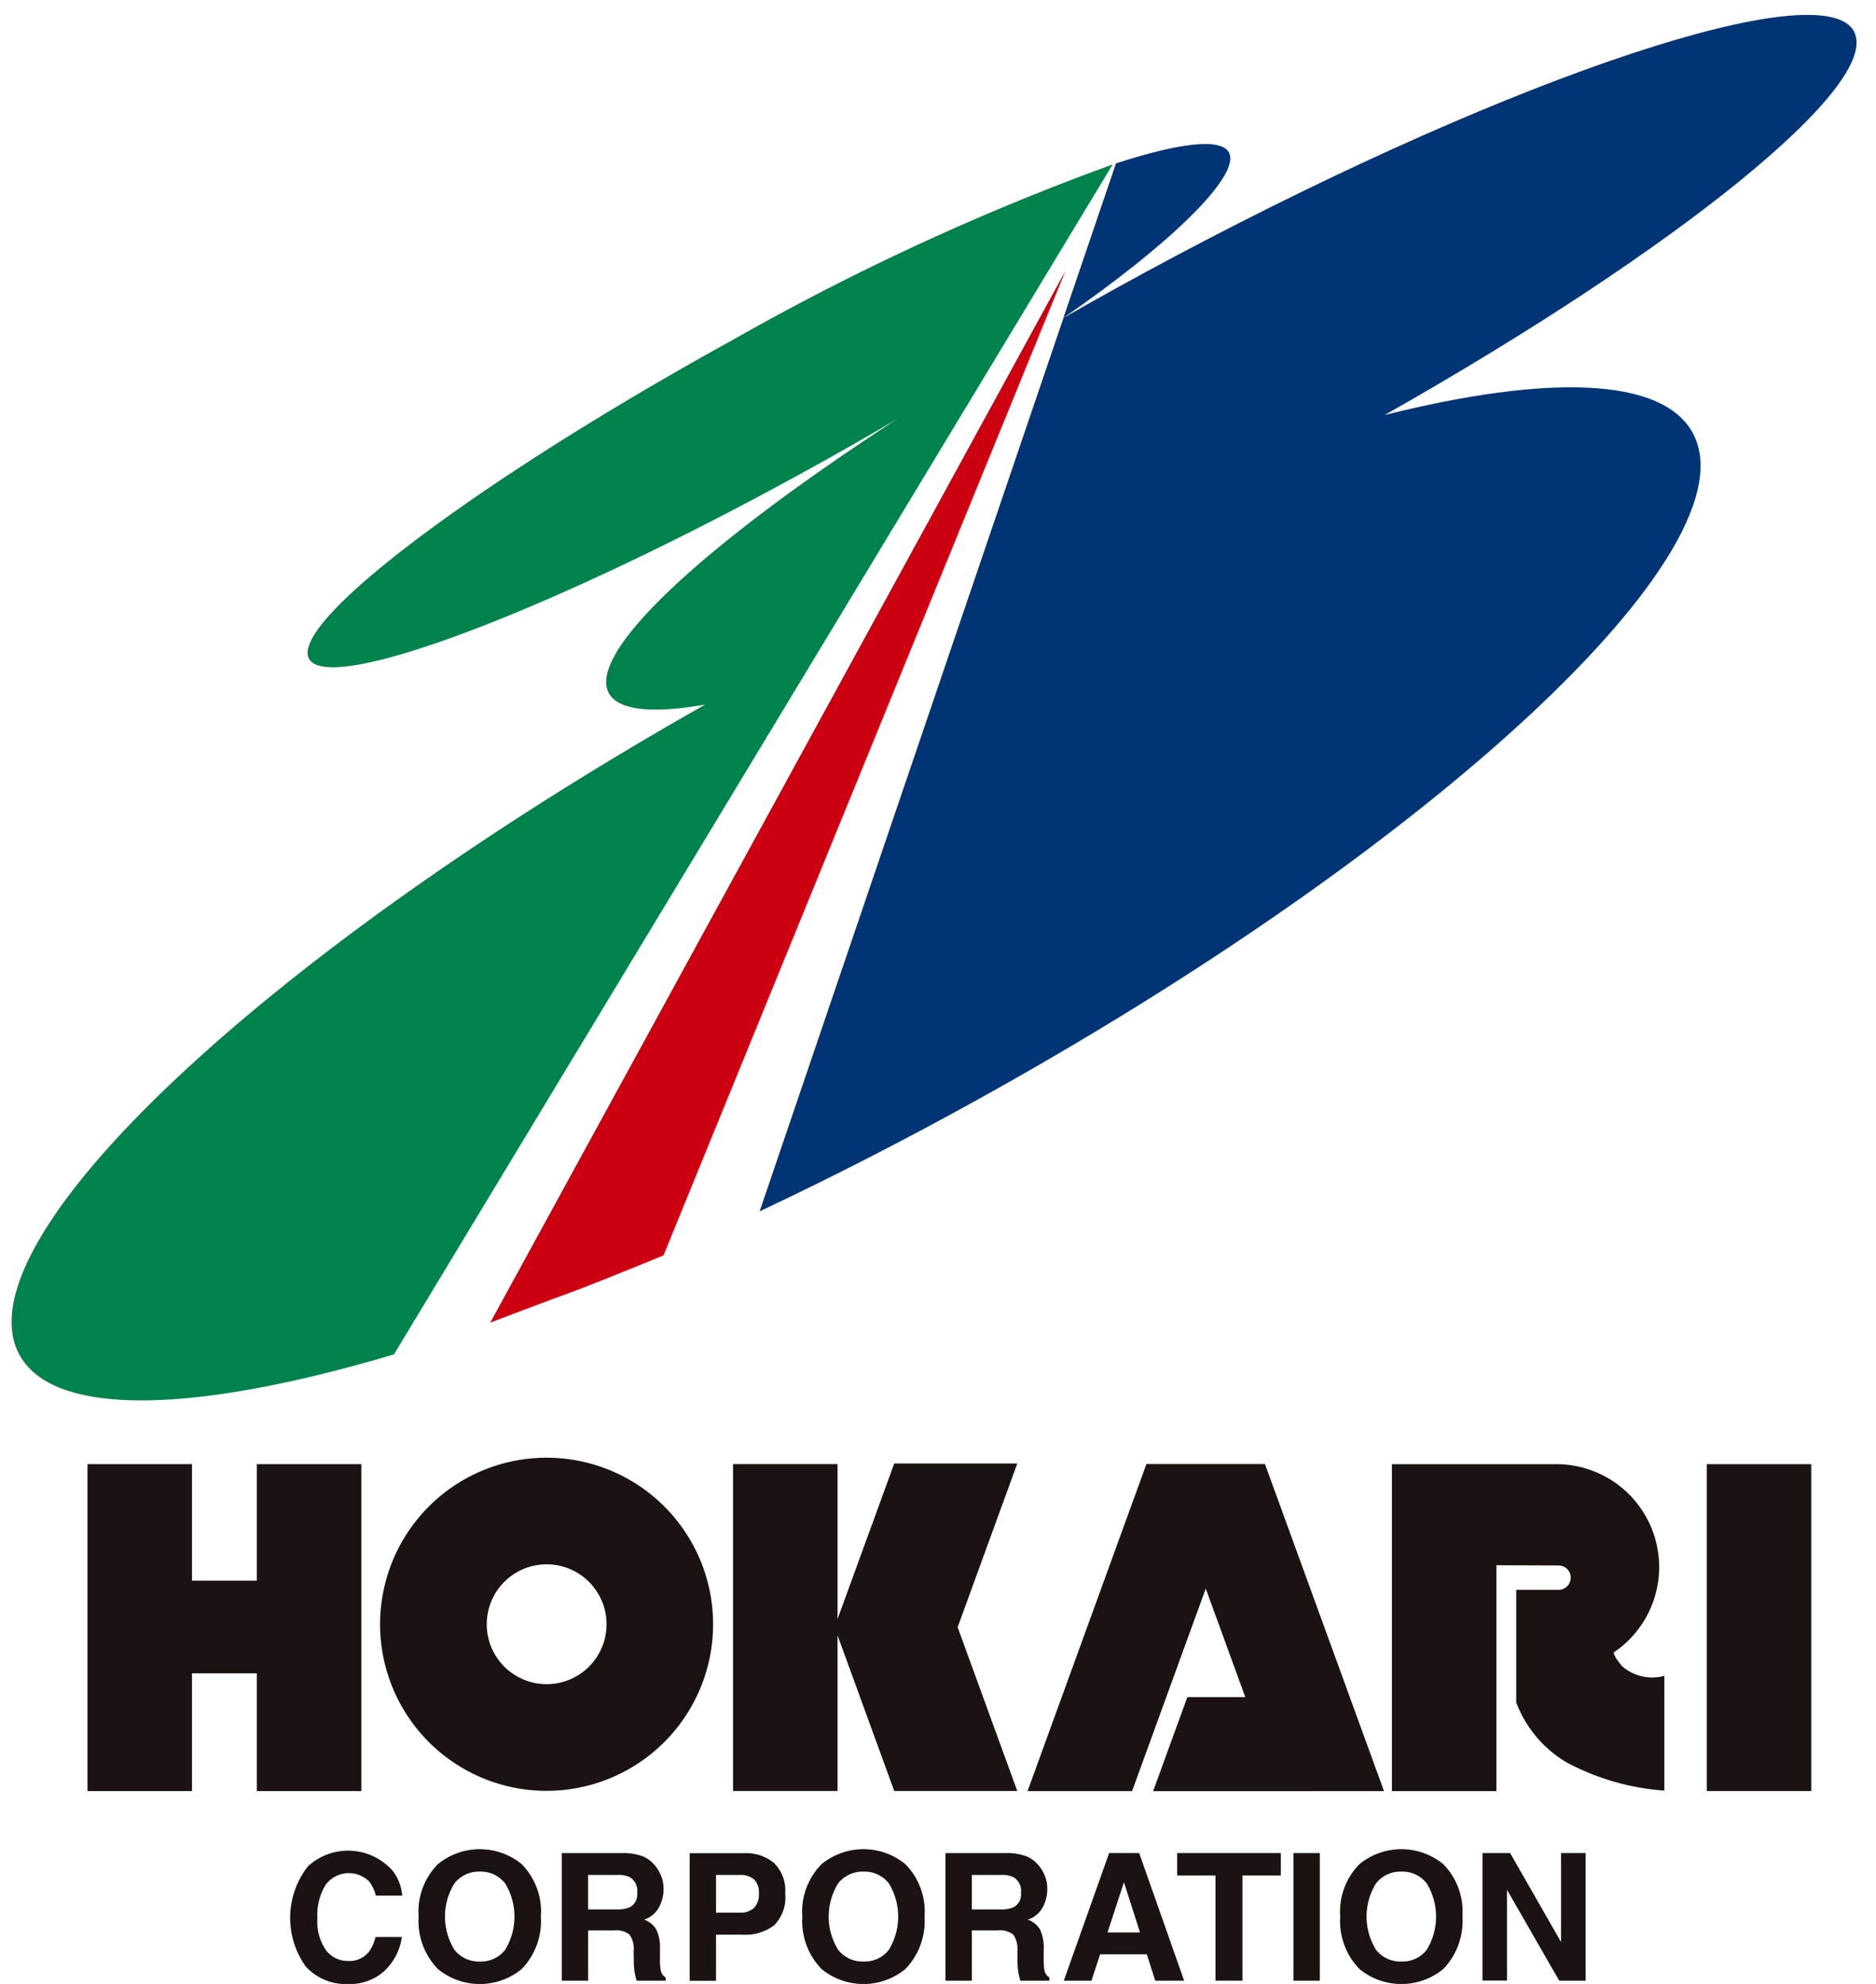
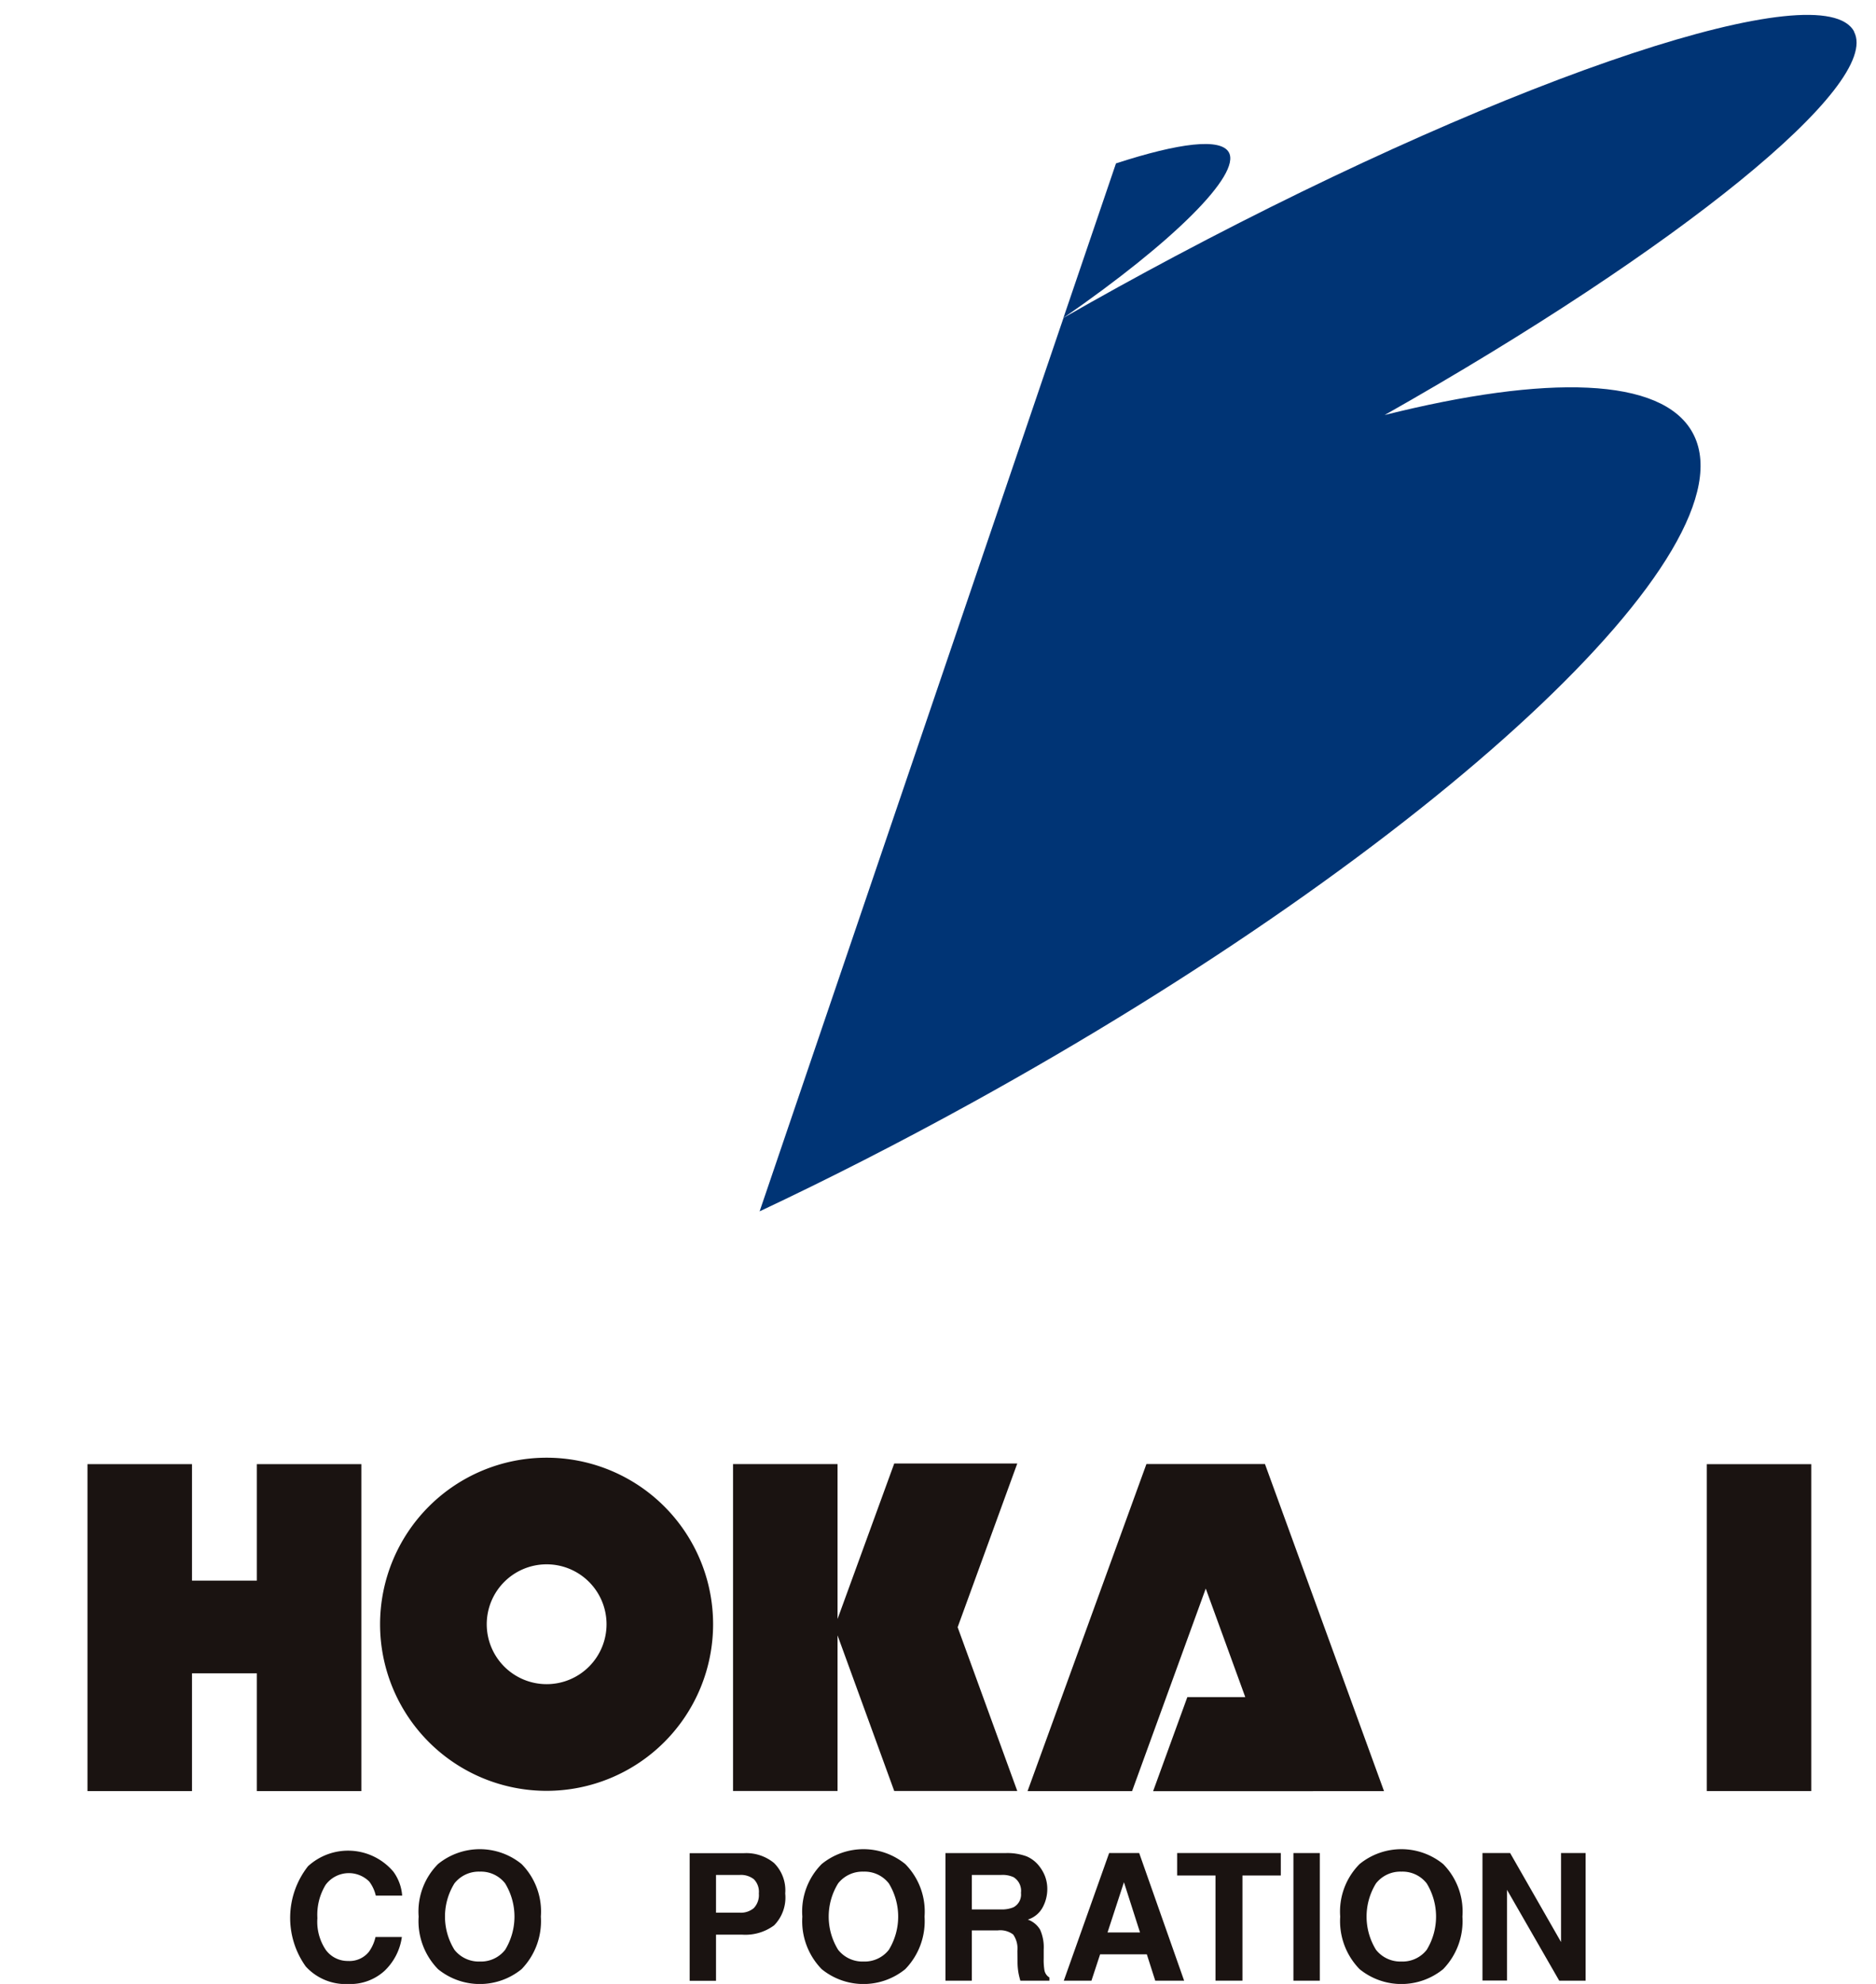
<svg xmlns="http://www.w3.org/2000/svg" width="70" height="74.003" viewBox="0 0 70 74.003">
  <defs>
    <clipPath id="clip-path">
      <rect id="長方形_24670" data-name="長方形 24670" width="68.848" height="73.449" fill="none" />
    </clipPath>
  </defs>
  <g id="logomark" transform="translate(-33 -158)">
    <g id="グループ_9000" data-name="グループ 9000" transform="translate(33.431 158.555)">
      <path id="パス_1212" data-name="パス 1212" d="M161.164,302.169h-4.591l-2.115,5.8v-5.778h-3.9v12.193h3.9V308.58l2.115,5.805h4.591l-2.225-6.109Z" transform="translate(-123.637 -248.135)" fill="#1a1311" />
      <path id="パス_1213" data-name="パス 1213" d="M225.3,314.5,220.858,302.3h-4.423L212,314.5h3.9l2.749-7.555,1.474,4.048h-2.161l-1.277,3.509h5.741v0Z" transform="translate(-174.089 -248.246)" fill="#1a1311" />
      <g id="グループ_8996" data-name="グループ 8996">
        <g id="グループ_8995" data-name="グループ 8995" clip-path="url(#clip-path)">
-           <path id="パス_1214" data-name="パス 1214" d="M296.306,309.327a3.838,3.838,0,0,0-2.144-7.022h-6.133V314.5h3.9v-8.425l2.339.009a.455.455,0,0,1,0,.909h-1.6v4.2a4.413,4.413,0,0,0,1.876,2.235,9.124,9.124,0,0,0,3.65,1.053V310.2a1.7,1.7,0,0,1-1.577-.362c-.339-.4-.313-.512-.313-.512" transform="translate(-236.523 -248.246)" fill="#1a1311" />
          <rect id="長方形_24668" data-name="長方形 24668" width="3.898" height="12.193" transform="translate(63.255 54.059)" fill="#1a1311" />
          <path id="パス_1215" data-name="パス 1215" d="M22.162,302.305v4.345h-2.42v-4.345h-3.9V314.5h3.9v-4.392h2.42V314.5h3.9V302.305Z" transform="translate(-13.009 -248.247)" fill="#1a1311" />
          <path id="パス_1216" data-name="パス 1216" d="M83.1,300.962a6.213,6.213,0,1,0,6.217,6.212,6.212,6.212,0,0,0-6.217-6.212m0,8.447a2.235,2.235,0,1,1,2.241-2.235,2.234,2.234,0,0,1-2.241,2.235" transform="translate(-63.14 -247.144)" fill="#1a1311" />
          <path id="パス_1217" data-name="パス 1217" d="M58.791,383.515a2.213,2.213,0,0,1,3.195.2,1.725,1.725,0,0,1,.325.889h-.984a1.388,1.388,0,0,0-.244-.524,1.078,1.078,0,0,0-1.628.123,2.137,2.137,0,0,0-.307,1.239,1.875,1.875,0,0,0,.323,1.2,1.01,1.01,0,0,0,.821.4.928.928,0,0,0,.778-.342,1.5,1.5,0,0,0,.246-.552H62.3a2.15,2.15,0,0,1-.652,1.267,1.9,1.9,0,0,1-1.343.487,2.014,2.014,0,0,1-1.593-.657,3.116,3.116,0,0,1,.08-3.729" transform="translate(-47.736 -314.452)" fill="#1a1311" />
          <path id="パス_1218" data-name="パス 1218" d="M87.225,386.806a1.157,1.157,0,0,1-.948-.436,2.35,2.35,0,0,1,0-2.481,1.156,1.156,0,0,1,.948-.436,1.142,1.142,0,0,1,.942.438,2.378,2.378,0,0,1,0,2.479,1.144,1.144,0,0,1-.942.436M89.5,385.13a2.518,2.518,0,0,0-.719-1.96,2.468,2.468,0,0,0-3.118,0,2.512,2.512,0,0,0-.723,1.96,2.561,2.561,0,0,0,.723,1.96,2.467,2.467,0,0,0,3.118,0,2.567,2.567,0,0,0,.719-1.96" transform="translate(-69.75 -314.195)" fill="#1a1311" />
-           <path id="パス_1219" data-name="パス 1219" d="M116.892,384.244a.979.979,0,0,1,.46.085.6.6,0,0,1,.274.584.538.538,0,0,1-.283.539,1.128,1.128,0,0,1-.478.078h-1.072v-1.285Zm.193-.816H114.81v4.761h.984v-1.877h.973a.8.8,0,0,1,.568.153.907.907,0,0,1,.158.61l.006.445a2.408,2.408,0,0,0,.041.412c.013.066.034.151.064.257h1.084v-.12a.4.4,0,0,1-.186-.273,2.355,2.355,0,0,1-.027-.445v-.321a1.6,1.6,0,0,0-.135-.746.876.876,0,0,0-.458-.375.949.949,0,0,0,.558-.462,1.435,1.435,0,0,0,.169-.665,1.33,1.33,0,0,0-.089-.5,1.476,1.476,0,0,0-.239-.4,1.179,1.179,0,0,0-.446-.332,2.084,2.084,0,0,0-.751-.122" transform="translate(-94.28 -314.863)" fill="#1a1311" />
          <path id="パス_1220" data-name="パス 1220" d="M144.076,384.935a.706.706,0,0,1-.187.545.744.744,0,0,1-.524.172h-.887v-1.408h.887a.782.782,0,0,1,.524.159.665.665,0,0,1,.187.532m.984,0a1.436,1.436,0,0,0-.417-1.136,1.631,1.631,0,0,0-1.119-.367h-2.029v4.761h.983v-1.721h.983a1.8,1.8,0,0,0,1.185-.348,1.479,1.479,0,0,0,.414-1.188" transform="translate(-116.192 -314.863)" fill="#1a1311" />
          <path id="パス_1221" data-name="パス 1221" d="M167.3,386.806a1.157,1.157,0,0,1-.948-.436,2.353,2.353,0,0,1,0-2.481,1.157,1.157,0,0,1,.948-.436,1.142,1.142,0,0,1,.942.438,2.374,2.374,0,0,1,0,2.479,1.144,1.144,0,0,1-.942.436m2.275-1.676a2.518,2.518,0,0,0-.72-1.96,2.468,2.468,0,0,0-3.118,0,2.511,2.511,0,0,0-.722,1.96,2.561,2.561,0,0,0,.722,1.96,2.467,2.467,0,0,0,3.118,0,2.568,2.568,0,0,0,.72-1.96" transform="translate(-135.508 -314.195)" fill="#1a1311" />
          <path id="パス_1222" data-name="パス 1222" d="M196.966,384.244a.979.979,0,0,1,.46.085.6.6,0,0,1,.274.584.538.538,0,0,1-.283.539,1.128,1.128,0,0,1-.478.078h-1.072v-1.285Zm.193-.816h-2.276v4.761h.984v-1.877h.973a.8.8,0,0,1,.568.153.907.907,0,0,1,.158.61l.006.445a2.408,2.408,0,0,0,.041.412c.013.066.034.151.064.257h1.084v-.12a.4.4,0,0,1-.186-.273,2.355,2.355,0,0,1-.027-.445v-.321a1.6,1.6,0,0,0-.135-.746.876.876,0,0,0-.458-.375.949.949,0,0,0,.558-.462,1.434,1.434,0,0,0,.169-.665,1.33,1.33,0,0,0-.089-.5,1.475,1.475,0,0,0-.239-.4,1.179,1.179,0,0,0-.446-.332,2.084,2.084,0,0,0-.751-.122" transform="translate(-160.035 -314.863)" fill="#1a1311" />
          <path id="パス_1223" data-name="パス 1223" d="M221.812,384.516l.6,1.873H221.2Zm-2.244,3.672H220.6l.323-.983h1.743l.314.983h1.078l-1.677-4.761h-1.121Z" transform="translate(-180.305 -314.863)" fill="#1a1311" />
          <path id="パス_1224" data-name="パス 1224" d="M247.084,383.427v.838h-1.431v3.923h-1.006v-3.923h-1.431v-.838Z" transform="translate(-199.724 -314.863)" fill="#1a1311" />
          <rect id="長方形_24669" data-name="長方形 24669" width="0.984" height="4.761" transform="translate(47.831 68.565)" fill="#1a1311" />
          <path id="パス_1225" data-name="パス 1225" d="M279.529,386.806a1.158,1.158,0,0,1-.948-.436,2.353,2.353,0,0,1,0-2.481,1.157,1.157,0,0,1,.948-.436,1.141,1.141,0,0,1,.942.438,2.374,2.374,0,0,1,0,2.479,1.143,1.143,0,0,1-.942.436m2.275-1.676a2.52,2.52,0,0,0-.719-1.96,2.468,2.468,0,0,0-3.118,0,2.512,2.512,0,0,0-.723,1.96,2.561,2.561,0,0,0,.723,1.96,2.467,2.467,0,0,0,3.118,0,2.57,2.57,0,0,0,.719-1.96" transform="translate(-227.667 -314.195)" fill="#1a1311" />
          <path id="パス_1226" data-name="パス 1226" d="M306.924,383.427h1.032l1.9,3.32v-3.32h.916v4.761h-.984L307.84,384.8v3.383h-.916Z" transform="translate(-252.039 -314.863)" fill="#1a1311" />
          <path id="パス_1227" data-name="パス 1227" d="M219.482,33.419c4.113-2.842,6.628-5.349,6.175-6.173-.3-.548-1.847-.36-4.213.409Z" transform="translate(-180.234 -22.115)" fill="#003475" />
          <path id="パス_1228" data-name="パス 1228" d="M196.931.621C195.773-1.563,184.429,2.19,171.6,9q-2.154,1.144-4.169,2.3L156.092,44.628c2.571-1.21,5.219-2.561,7.9-4.038,17.237-9.5,29.287-20.7,26.911-25.009-1.144-2.077-5.432-2.172-11.488-.657,10.941-6.189,18.561-12.33,17.512-14.3" transform="translate(-128.179 0.001)" fill="#003475" />
-           <path id="パス_1229" data-name="パス 1229" d="M41.085,31.2a92.8,92.8,0,0,0-14.173,6.544C17.435,42.96,10.355,48.284,11.1,49.639s9.033-1.775,18.511-6.992q1.777-.976,3.43-1.95C25.9,45.332,21.47,49.382,22.283,50.915c.355.659,1.637.773,3.6.432C9.362,60.682-2.015,71.415.3,75.611c1.3,2.351,6.614,2.163,13.968-.026Z" transform="translate(0 -25.621)" fill="#00824d" />
-           <path id="パス_1230" data-name="パス 1230" d="M99.9,92.6l21.464-39.234-15,36.727s-2.559,1.053-3.378,1.349S99.9,92.6,99.9,92.6" transform="translate(-82.039 -43.821)" fill="#c01" />
        </g>
      </g>
    </g>
-     <rect id="長方形_25270" data-name="長方形 25270" width="70" height="74" transform="translate(33 158)" fill="none" />
  </g>
</svg>